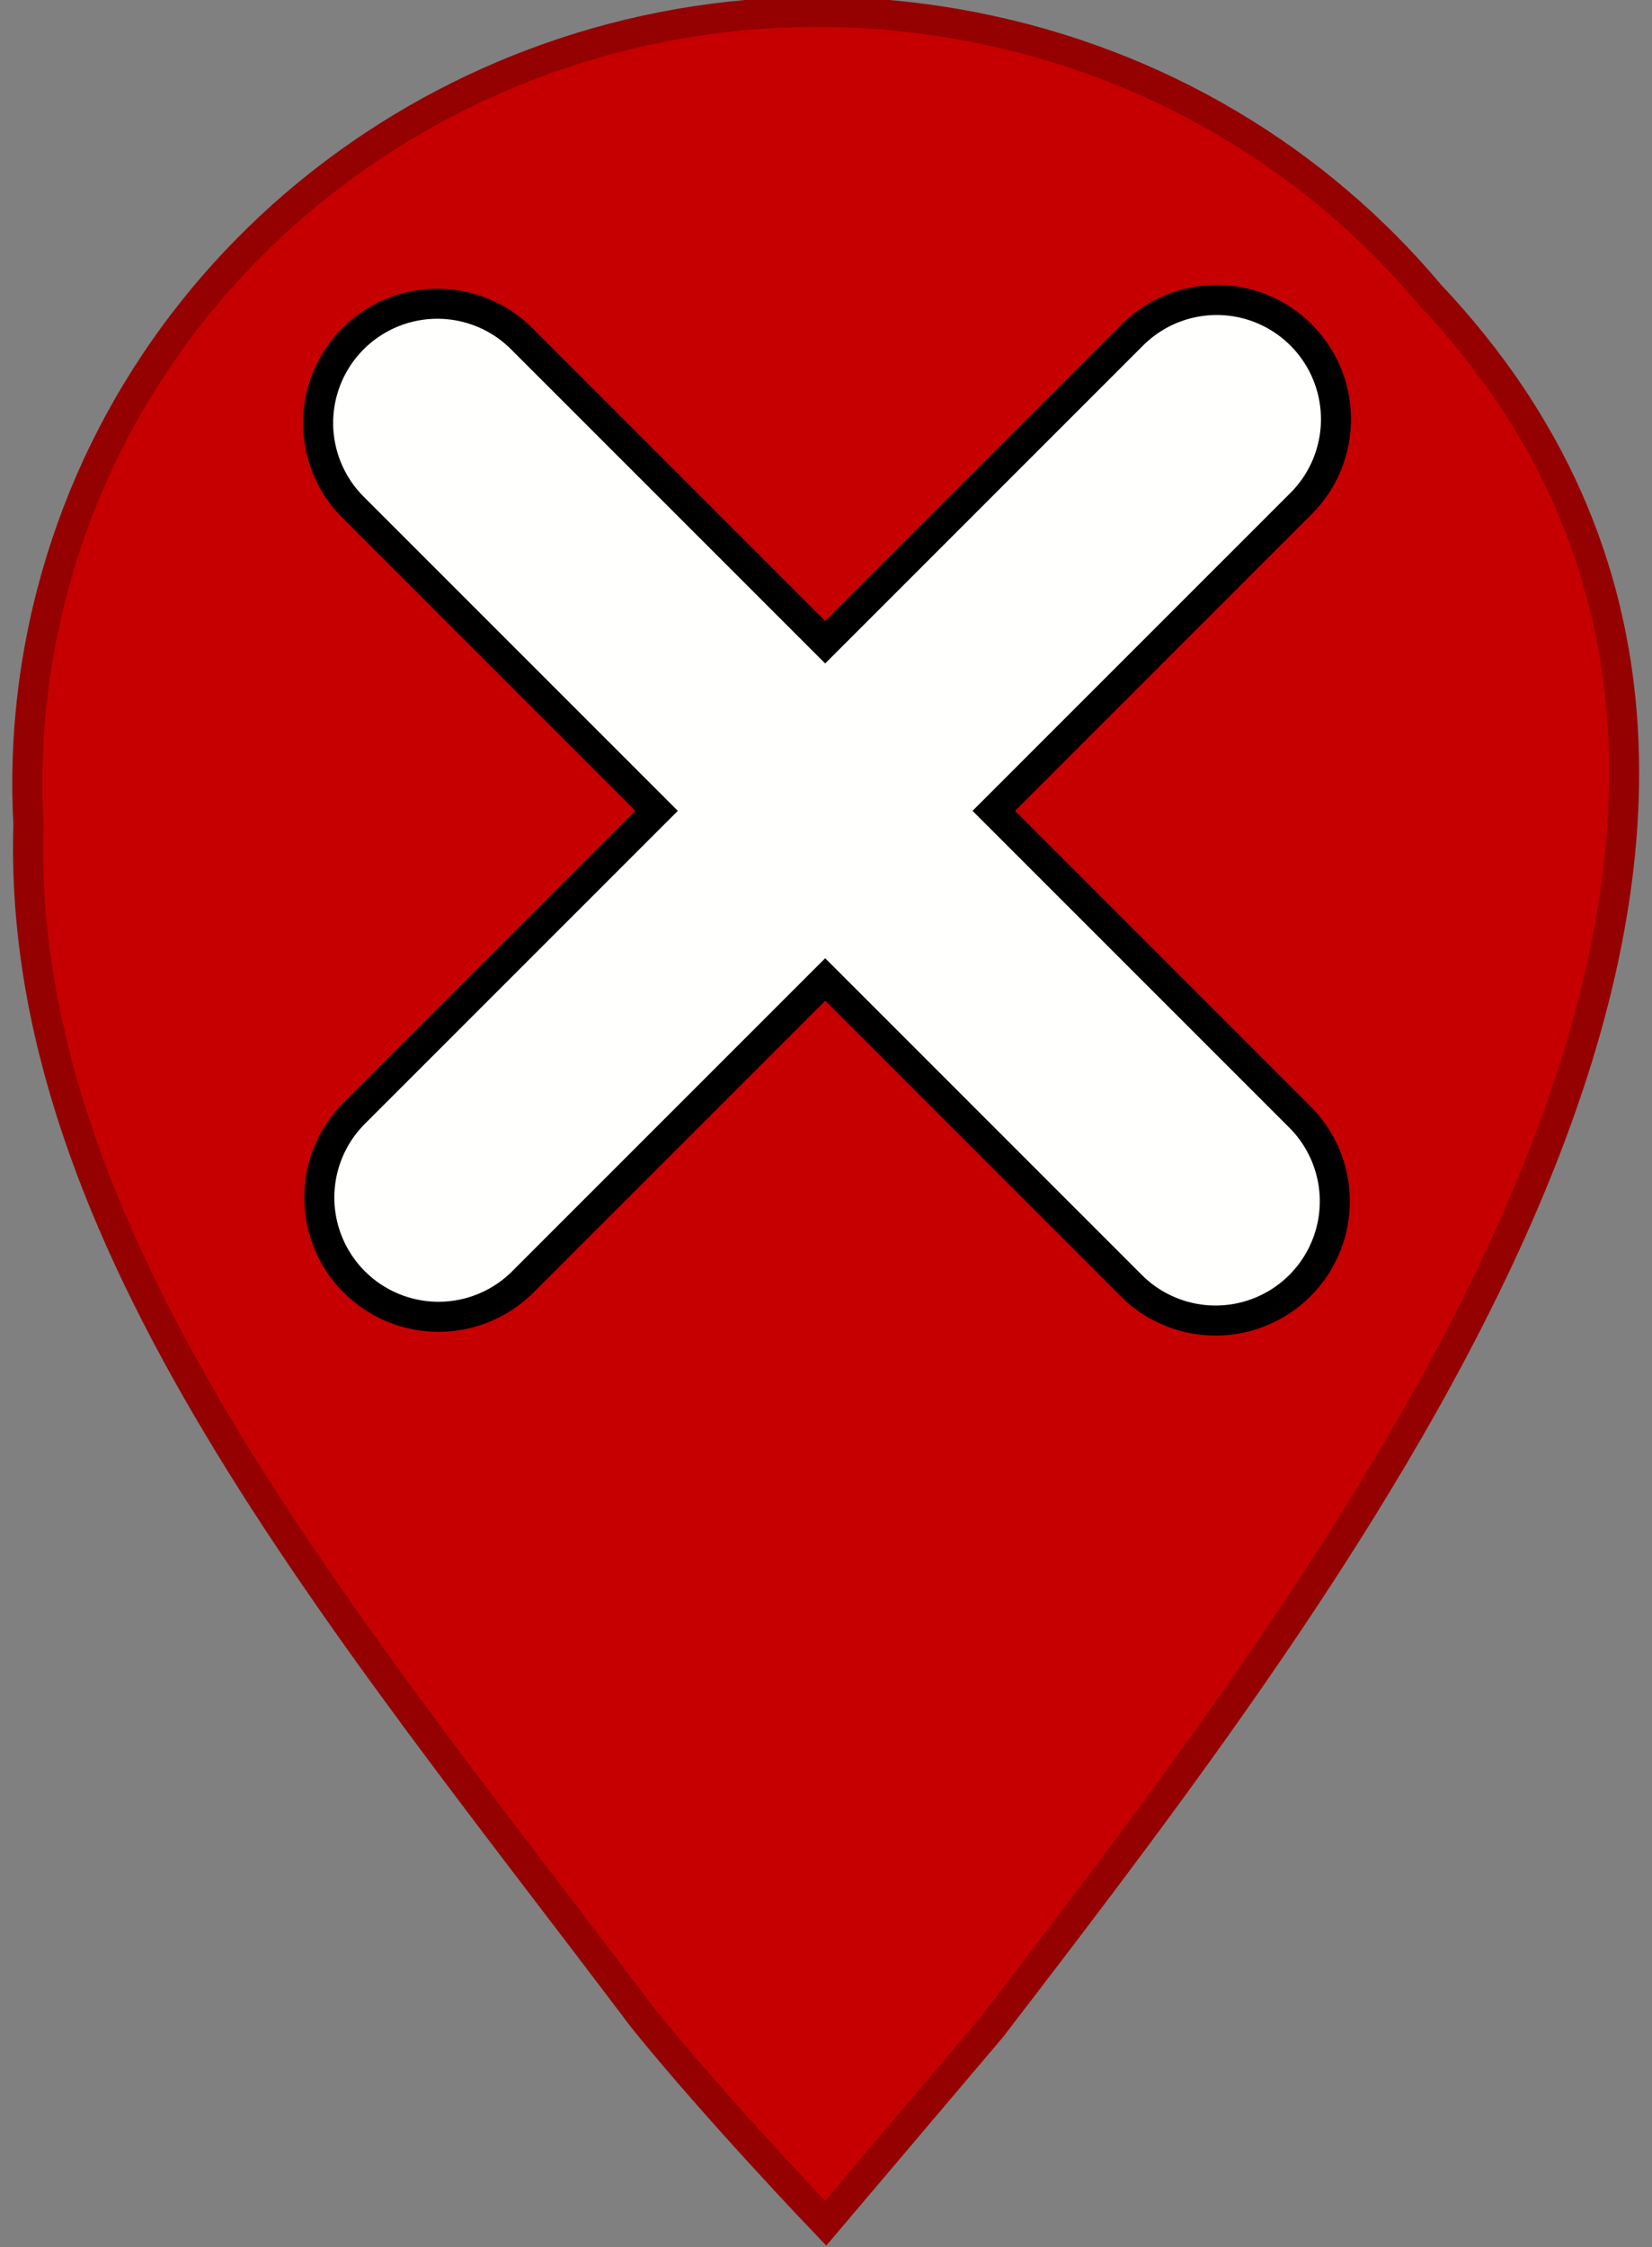
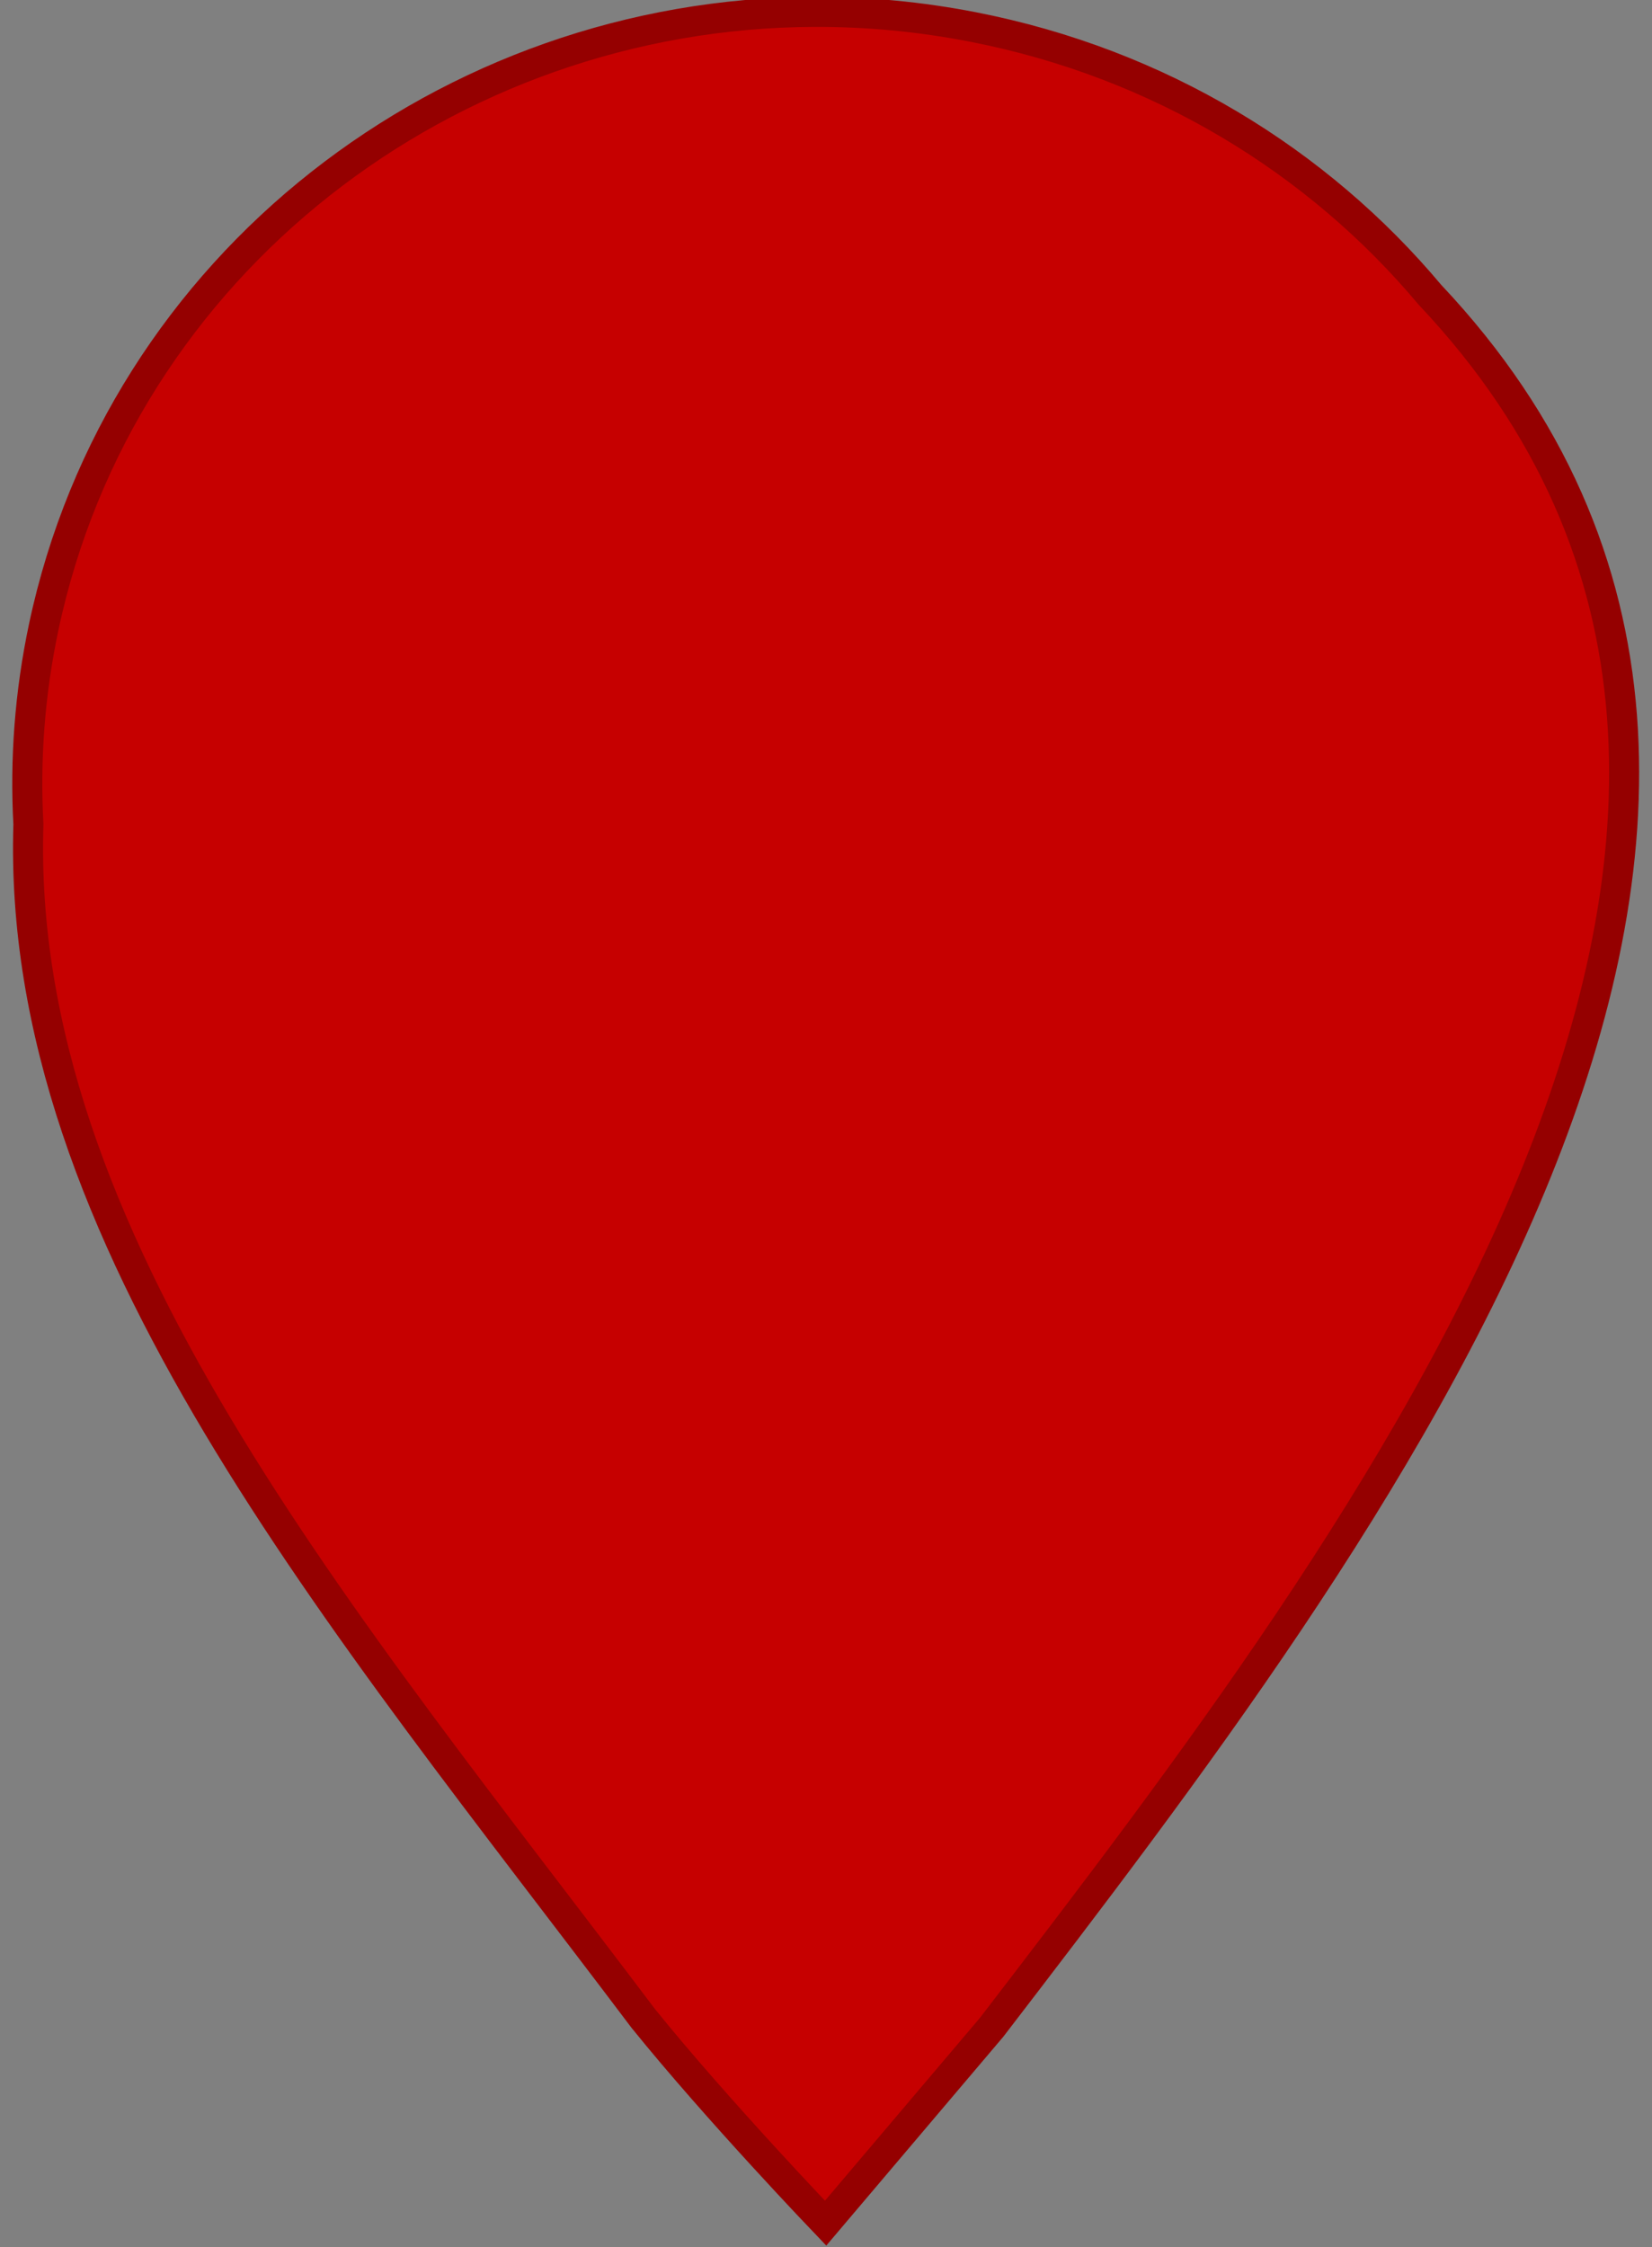
<svg xmlns="http://www.w3.org/2000/svg" xmlns:ns1="http://sodipodi.sourceforge.net/DTD/sodipodi-0.dtd" xmlns:ns2="http://www.inkscape.org/namespaces/inkscape" width="275px" height="374px" viewBox="0 0 275 374" version="1.1" id="svg7" ns1:docname="note.svg" ns2:version="1.1.1 (1:1.1+202109281949+c3084ef5ed)">
  <rect x="0" y="0" width="275" height="374" fill="#808080" stroke="none" />
  <defs id="defs11" />
  <path id="path2" class="selectable" style="fill:#c60000;fill-opacity:1;fill-rule:nonzero;stroke:#950000;stroke-width:5;stroke-miterlimit:4;stroke-dasharray:none;stroke-opacity:1" d="M 135.557,1.977 C 74.594,2.192 20.084,43.911 7.277,104.371 4.937,115.417 4.144,126.423 4.727,137.186 2.582,205.899 56.815,269.304 107.082,335.961 c 12.32,15.266 30.352,34.074 30.352,34.074 l 27.645,-32.613 C 227.986,255.41 319.844,135.741 238.045,49.08 219.42,26.854 193.079,10.556 161.977,4.492 153.107,2.763 144.266,1.946 135.557,1.977 Z" />
-   <path id="path5936" style="color:#000000;fill:#fffffd;stroke:#000000;stroke-width:5;stroke-linecap:round;stroke-opacity:1;fill-opacity:1;stroke-miterlimit:4;stroke-dasharray:none" d="m 202.546,49.933 a 19.846,19.846 0 0 0 -14.033,5.813 L 137.364,106.895 86.839,56.37 a 19.846,19.846 0 0 0 -14.033,-5.813 19.846,19.846 0 0 0 -14.033,5.813 19.846,19.846 0 0 0 0,28.067 l 50.525,50.525 -50.328,50.328 a 19.846,19.846 0 0 0 0,28.067 19.846,19.846 0 0 0 28.067,0 l 50.328,-50.328 50.954,50.954 a 19.846,19.846 0 0 0 28.067,0 19.846,19.846 0 0 0 0,-28.067 L 165.431,134.962 216.579,83.813 a 19.846,19.846 0 0 0 0,-28.067 19.846,19.846 0 0 0 -14.033,-5.813 z" />
</svg>